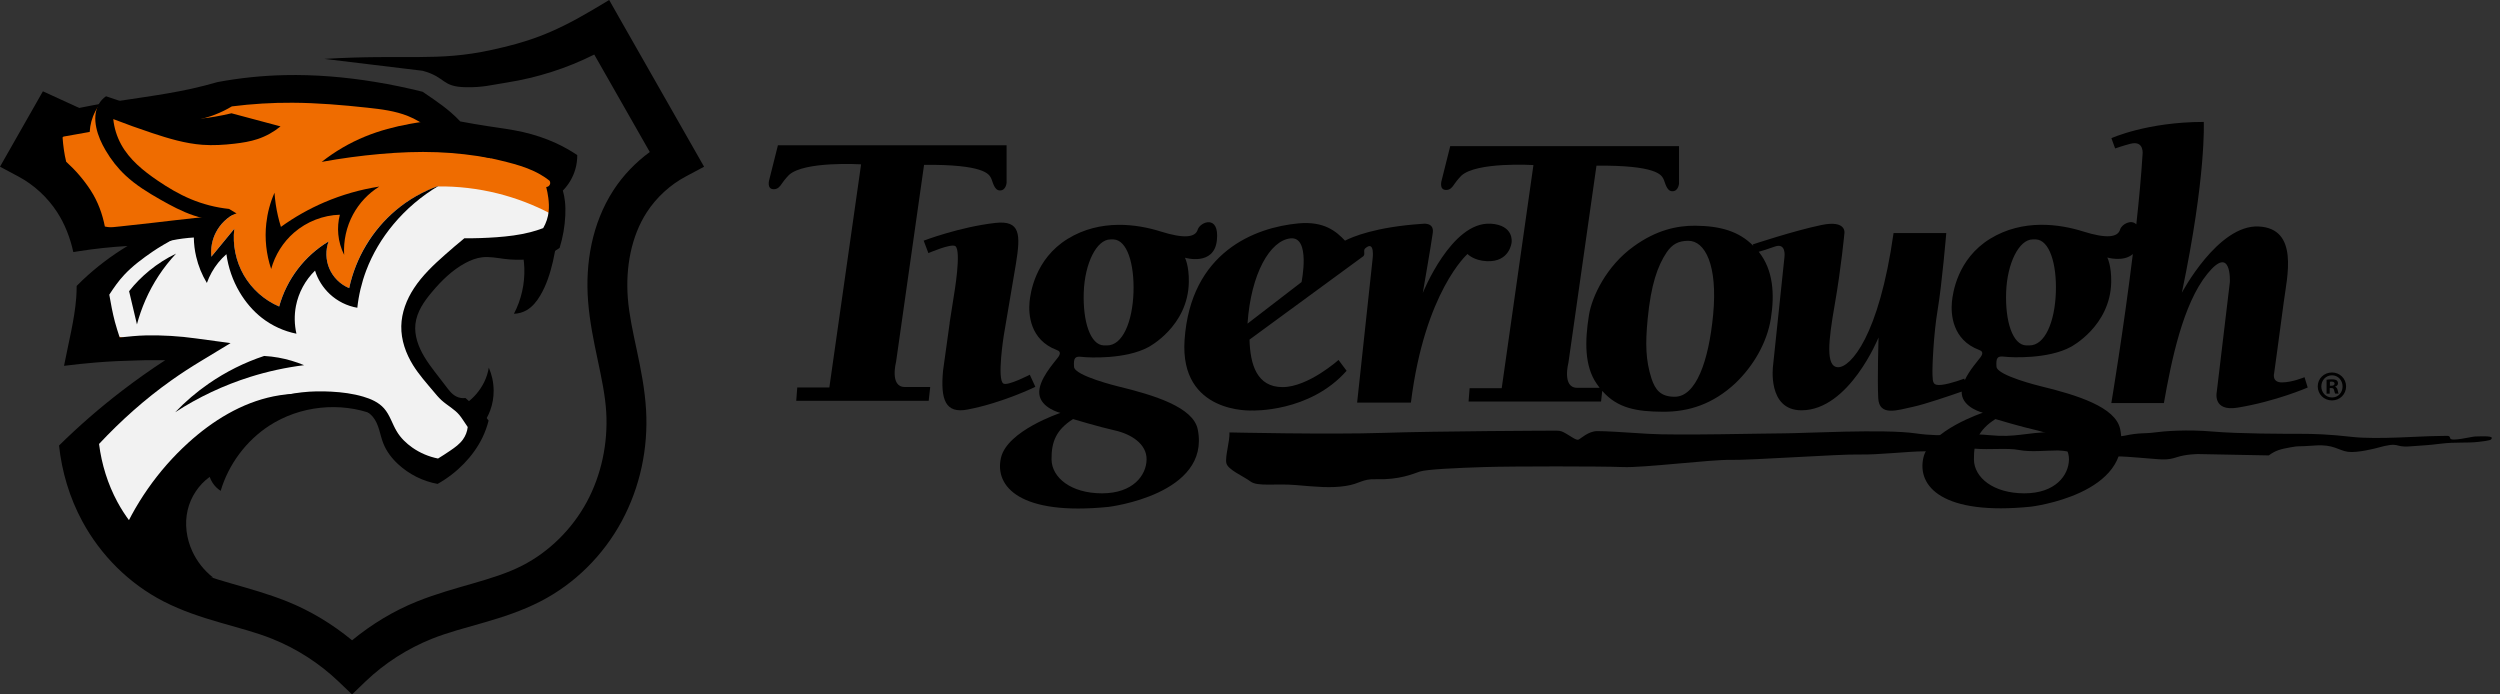
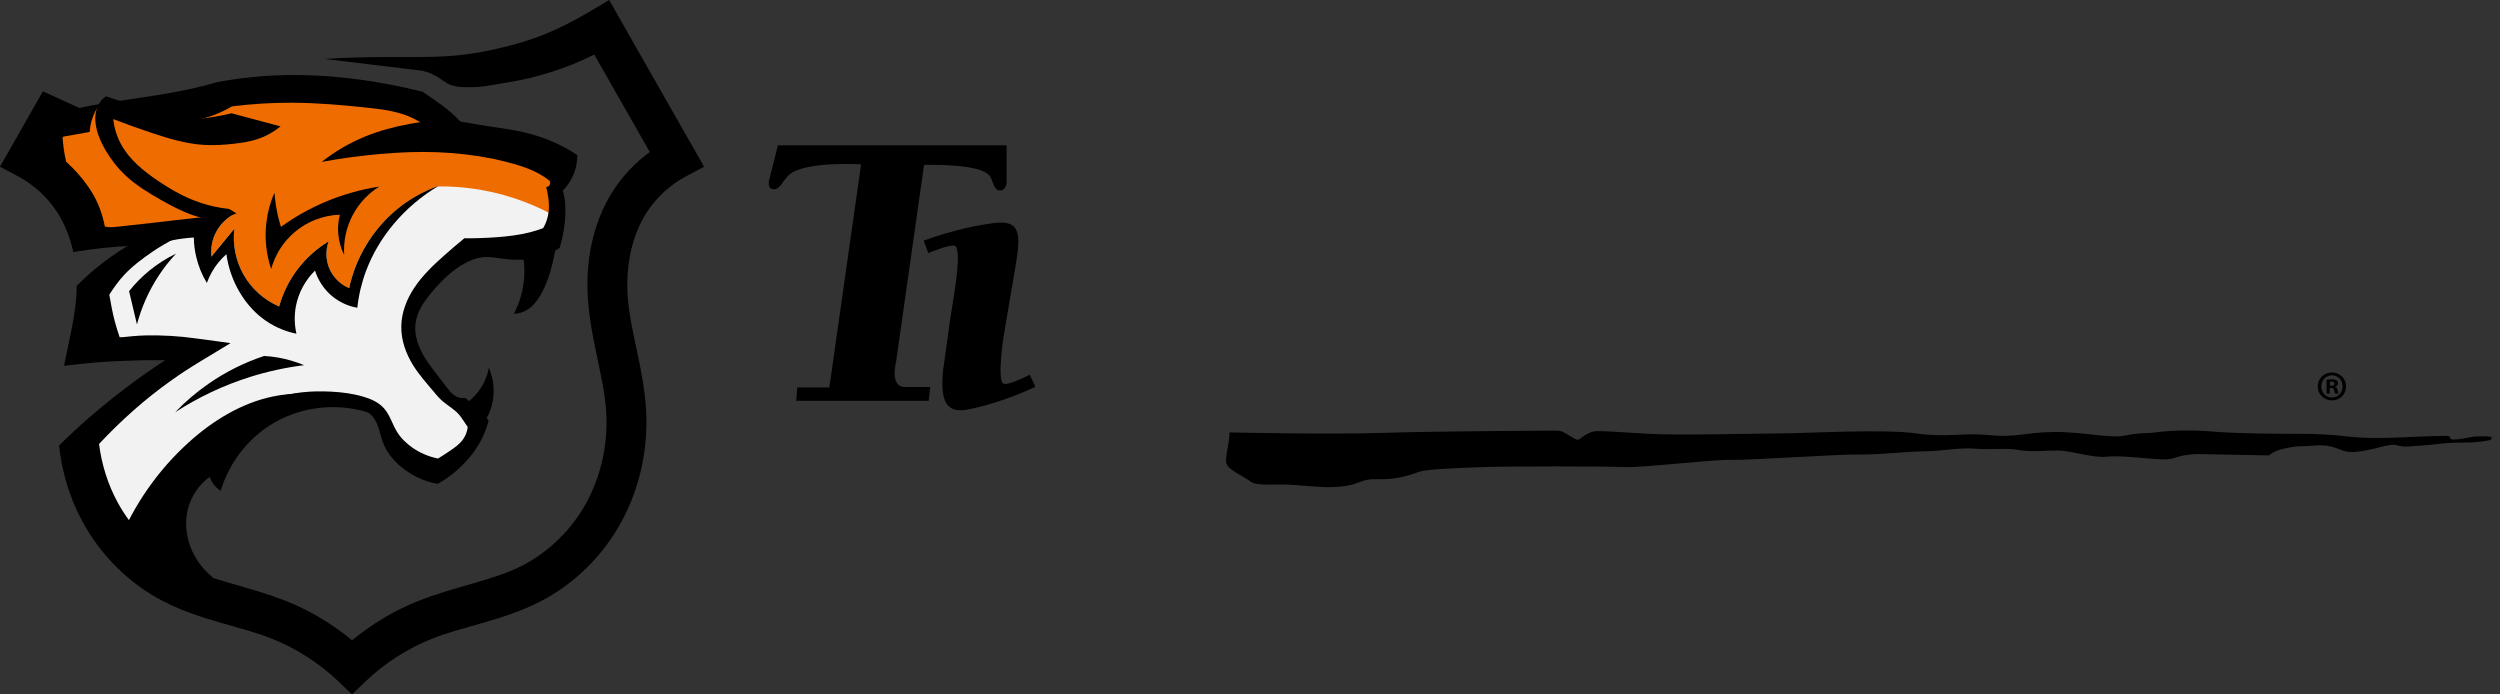
<svg xmlns="http://www.w3.org/2000/svg" fill="none" viewBox="0 0 126 35" height="35" width="126">
  <rect x="0" y="0" width="126" height="35" fill="#333333" stroke="none" />
  <g clip-path="url(#clip0_6088_3361)">
    <path fill="black" d="M61.966 21.794C61.966 21.794 66.966 21.906 69.714 21.817C72.461 21.726 78.181 21.705 78.429 21.705C78.678 21.705 78.745 21.749 78.947 21.864C79.149 21.976 79.442 22.205 79.555 22.158C79.667 22.114 80.05 21.728 80.501 21.728C80.951 21.728 81.65 21.773 83.067 21.864C84.486 21.955 89.012 21.84 89.936 21.84C90.861 21.84 94.959 21.613 96.534 21.84C98.111 22.067 98.875 21.796 100.25 21.931C101.625 22.067 102.029 21.796 103.471 21.773C104.913 21.749 106.353 22.112 107.096 21.955C107.839 21.796 108.088 21.864 108.583 21.796C109.077 21.728 110.227 21.637 111.532 21.751C112.837 21.864 115.157 21.864 115.9 21.864C116.644 21.864 117.364 21.887 118.58 22.023C119.797 22.158 122.094 21.978 122.747 21.978C123.399 21.978 123.446 21.91 123.49 22.09C123.534 22.273 124.593 21.999 124.751 21.999C124.909 21.999 125.584 21.953 125.584 22.067C125.584 22.181 125.494 22.203 124.909 22.271C124.323 22.338 123.761 22.271 123.016 22.362C122.273 22.453 122.317 22.43 121.463 22.497C120.606 22.565 121.035 22.226 119.751 22.589C119.751 22.589 118.806 22.839 118.332 22.771C117.858 22.703 117.612 22.385 116.688 22.453C115.654 22.529 115.968 22.453 115.45 22.544C114.932 22.635 114.684 22.703 114.347 22.953C114.256 22.953 110.789 22.885 110.789 22.885C110.789 22.885 110.181 22.885 109.709 23.044C109.235 23.203 108.966 23.159 108.357 23.112C107.749 23.067 106.736 22.953 106.128 23.021C105.519 23.089 104.326 22.703 103.717 22.703C103.109 22.703 102.343 22.794 101.758 22.68C101.172 22.565 100.294 22.68 99.528 22.612C98.762 22.544 97.793 22.747 96.983 22.747C96.172 22.747 94.663 22.93 93.695 22.907C92.726 22.883 88.221 23.201 87.231 23.178C86.24 23.155 82.817 23.587 81.781 23.54C80.745 23.496 76.219 23.496 74.8 23.54C73.381 23.585 71.895 23.655 71.558 23.767C71.221 23.881 70.53 24.19 69.352 24.153C68.632 24.13 68.564 24.38 67.821 24.492C67.078 24.607 66.358 24.537 65.32 24.448C64.284 24.356 63.383 24.539 63.023 24.265C62.663 23.994 61.874 23.676 61.807 23.335C61.739 22.996 61.987 22.245 61.964 21.792" />
-     <path fill="black" d="M57.128 14.738C57.078 16.213 56.581 17.424 55.784 17.409C55.778 17.409 55.64 17.409 55.632 17.409C54.95 17.386 54.571 16.2 54.621 14.738C54.671 13.263 55.274 12.067 55.965 12.067C55.973 12.067 56.113 12.067 56.121 12.067C56.8 12.094 57.176 13.28 57.128 14.738ZM56.188 21.693C57.001 21.875 57.802 22.369 57.788 23.162C57.775 23.955 57.105 24.864 55.541 24.864C53.978 24.864 53.012 24.071 52.998 23.162C52.985 22.253 53.243 21.654 54.082 21.121C54.082 21.121 55.374 21.511 56.186 21.693M60.364 11.574C60.249 11.968 59.675 12.038 58.502 11.668C57.33 11.297 55.468 11.02 53.812 12.038C52.157 13.055 51.93 14.796 51.889 15.215C51.83 15.831 51.905 17.13 53.26 17.64L53.297 17.659C53.297 17.659 53.535 17.719 53.341 17.991C53.146 18.262 52.307 19.152 52.382 19.861C52.457 20.571 53.445 20.811 53.445 20.811C53.445 20.811 50.763 21.701 50.449 23.073C50.114 24.531 51.423 25.998 55.873 25.547C55.873 25.547 61.028 24.928 60.366 21.641C60.141 20.524 58.194 19.921 56.337 19.47C56.337 19.47 54.163 18.942 54.132 18.491C54.101 18.039 54.175 17.942 54.535 17.987C54.895 18.031 56.741 18.113 57.881 17.494C57.881 17.494 59.877 16.457 59.917 14.222C59.933 13.393 59.721 12.989 59.721 12.989C59.721 12.989 61.192 13.43 61.331 12.109C61.469 10.789 60.48 11.183 60.364 11.576" />
    <path fill="black" d="M39.202 7.323H50.732V9.211C50.732 9.211 50.707 9.599 50.399 9.599C50.091 9.599 50.039 9.134 49.937 8.953C49.835 8.773 49.577 8.281 46.573 8.308L45.162 18.236C45.162 18.236 44.829 19.504 45.599 19.504H46.883L46.806 20.202H40.13L40.182 19.529H41.799L43.399 8.283C43.399 8.283 40.522 8.106 39.758 8.824C39.758 8.824 39.544 9.046 39.425 9.227C39.306 9.407 39.204 9.531 39.007 9.537C38.614 9.545 38.776 9.039 38.776 9.039L39.206 7.327" />
    <path fill="black" d="M47.864 16.275L47.529 18.686C47.394 20.16 47.656 20.852 48.757 20.642C50.536 20.305 52.182 19.495 52.182 19.495L51.901 18.886C51.901 18.886 50.798 19.46 50.573 19.332C50.236 19.142 50.59 16.911 50.59 16.911L51.204 13.286C51.439 11.824 51.439 11.094 50.168 11.235C48.368 11.437 46.553 12.129 46.553 12.129L46.791 12.757C46.791 12.757 47.931 12.261 48.147 12.404C48.47 12.617 48.083 14.852 48.083 14.852L47.86 16.275" />
-     <path fill="black" d="M65.598 14.216L62.875 16.31C63.047 13.784 64.011 12.123 65.041 12.014C66.069 11.906 65.598 14.216 65.598 14.216ZM75.122 11.276C73.154 11.157 71.708 14.767 71.708 14.767C71.708 14.767 72.141 12.276 72.213 11.729C72.286 11.185 71.697 11.28 71.697 11.28C69.321 11.435 68.149 11.943 67.788 12.129C67.346 11.659 66.735 11.14 65.447 11.258C63.241 11.462 60.007 12.704 59.703 17.128C59.444 20.884 63.11 20.689 63.11 20.689C63.11 20.689 66.004 20.797 67.869 18.688L67.461 18.142C67.461 18.142 65.933 19.51 64.641 19.51C63.349 19.51 63.01 18.382 62.975 17.116L68.716 12.91C68.826 12.786 68.689 12.623 68.807 12.518C69.311 12.074 69.179 13.051 69.179 13.051L68.399 20.291H71.11C71.808 14.685 73.963 12.801 73.963 12.801C73.963 12.801 74.267 13.135 74.941 13.164C76.098 13.214 76.185 12.218 76.185 12.218C76.185 12.218 76.329 11.345 75.118 11.272" />
-     <path fill="black" d="M103.615 14.738C103.565 16.213 103.068 17.424 102.271 17.409C102.266 17.409 102.127 17.409 102.119 17.409C101.438 17.385 101.058 16.199 101.109 14.738C101.159 13.262 101.761 12.066 102.452 12.066C102.46 12.066 102.601 12.066 102.608 12.066C103.288 12.094 103.665 13.28 103.615 14.738ZM102.676 21.692C103.488 21.875 104.289 22.369 104.276 23.162C104.262 23.955 103.592 24.864 102.029 24.864C100.465 24.864 99.499 24.071 99.486 23.162C99.472 22.253 99.73 21.654 100.569 21.121C100.569 21.121 101.859 21.51 102.674 21.692M86.342 15.864C86.115 18.238 85.468 19.991 84.413 19.996C83.702 20 83.429 19.657 83.234 19.076C82.94 18.149 82.922 17.329 83.042 16.077C83.209 14.329 83.548 13.398 83.995 12.725C84.286 12.293 84.607 12.14 85.087 12.136C85.93 12.13 86.581 13.357 86.342 15.862M116.145 19.012C116.145 19.012 115.527 19.273 115.007 19.273C114.487 19.273 114.616 18.814 114.616 18.814C114.616 18.814 114.941 16.457 115.103 15.212C115.265 13.968 115.883 11.512 113.834 11.415C111.786 11.316 109.965 14.755 109.965 14.755C111.201 8.862 111.07 6.145 111.07 6.145C108.209 6.145 106.415 6.964 106.415 6.964L106.603 7.482C106.603 7.482 107.031 7.333 107.373 7.246C108.095 7.063 107.984 7.8 107.984 7.8C107.916 8.882 107.805 10.087 107.67 11.309C107.414 11.037 106.93 11.303 106.852 11.572C106.736 11.966 106.162 12.035 104.99 11.665C103.817 11.295 101.956 11.018 100.3 12.035C98.644 13.053 98.417 14.794 98.377 15.212C98.317 15.829 98.392 17.128 99.749 17.637L99.786 17.657C99.786 17.657 100.025 17.717 99.83 17.988C99.697 18.174 99.26 18.651 99.023 19.163L99 19.081C99 19.081 98.332 19.341 97.865 19.395C97.398 19.45 97.416 19.256 97.398 18.895C97.381 18.533 97.445 16.881 97.66 15.598C97.876 14.315 98.092 11.748 98.092 11.748H95.435C94.699 16.953 93.263 18.527 92.633 18.508C92.006 18.49 92.148 17.188 92.472 15.344C92.795 13.501 92.957 11.766 92.957 11.766C92.957 11.766 93.097 11.072 91.798 11.341C90.41 11.63 88.342 12.318 88.342 12.318L88.367 12.39C87.643 11.655 86.706 11.388 85.45 11.376C84.522 11.369 83.479 11.591 82.337 12.419C80.974 13.394 80.233 14.939 80.083 15.883C79.871 17.203 79.858 18.448 80.468 19.334C80.518 19.407 80.568 19.479 80.62 19.545H79.486C78.716 19.545 79.049 18.277 79.049 18.277L80.462 8.349C83.467 8.323 83.724 8.814 83.826 8.994C83.927 9.174 83.98 9.639 84.288 9.639C84.596 9.639 84.623 9.252 84.623 9.252V7.364H73.092L72.663 9.075C72.663 9.075 72.501 9.583 72.894 9.574C73.09 9.57 73.192 9.444 73.312 9.263C73.431 9.083 73.645 8.86 73.645 8.86C74.409 8.143 77.285 8.319 77.285 8.319L75.686 19.566H74.068L74.016 20.239H80.693L80.753 19.7C81.527 20.59 82.513 20.743 83.793 20.752C85.135 20.764 86.348 20.353 87.464 19.314C88.375 18.442 89.056 17.271 89.251 16.058C89.447 14.827 89.376 13.607 88.639 12.689C88.796 12.646 89.078 12.563 89.445 12.429C90.038 12.214 89.938 12.943 89.938 12.943L89.362 18.426C89.362 18.426 89.051 20.679 90.795 20.679C93.198 20.679 94.678 17.009 94.678 17.009C94.678 17.009 94.613 19.138 94.663 20.066C94.713 20.995 95.61 20.679 96.415 20.504C97.027 20.372 98.294 19.938 98.869 19.737C98.869 19.776 98.869 19.812 98.873 19.851C98.948 20.561 99.936 20.801 99.936 20.801C99.936 20.801 97.254 21.691 96.94 23.063C96.605 24.521 97.915 25.988 102.364 25.536C102.364 25.536 107.52 24.918 106.857 21.631C106.632 20.514 104.686 19.911 102.828 19.459C102.828 19.459 100.654 18.932 100.623 18.481C100.593 18.029 100.666 17.932 101.024 17.977C101.384 18.021 103.23 18.103 104.368 17.484C104.368 17.484 106.364 16.447 106.405 14.212C106.42 13.383 106.208 12.979 106.208 12.979C106.208 12.979 107.021 13.222 107.495 12.805C107.019 16.688 106.411 20.314 106.411 20.314H109.06C109.439 18.176 110.015 15.327 111.249 13.803C112.483 12.28 112.385 14.218 112.385 14.218L111.722 19.773C111.722 19.773 111.515 20.748 112.764 20.547C114.697 20.233 116.308 19.531 116.308 19.531L116.147 19.008" />
    <path fill="#EF6C00" d="M3.084 6.885L3.868 12.237L6.857 12.014L4.936 14.916L5.491 17.498L9.339 17.783L5.194 21.02L6.719 25.595C7.897 23.43 9.878 21.72 12.183 20.878C13.515 20.392 14.934 20.189 16.345 20.051C16.738 20.012 17.133 19.979 17.525 20.012C17.918 20.045 18.311 20.148 18.642 20.365C18.938 20.559 19.175 20.838 19.366 21.138C19.556 21.439 19.705 21.764 19.861 22.086C20.111 22.604 20.394 23.133 20.85 23.48C21.187 23.736 21.609 23.879 22.03 23.879L24.37 21.633C24.015 21.179 23.63 20.753 23.216 20.353C22.566 19.725 21.84 19.165 21.287 18.448C20.796 17.81 20.446 17.025 20.483 16.219C20.504 15.74 20.662 15.271 20.898 14.854C21.135 14.437 21.449 14.069 21.794 13.737C22.344 13.208 22.978 12.768 23.665 12.437L27.854 12.051L28.016 9.492L27.581 8.157L22.531 6.872C22.344 6.463 22.069 6.096 21.73 5.803C21.287 5.424 20.742 5.175 20.182 5.015C19.622 4.854 19.042 4.774 18.465 4.697C16.436 4.423 14.379 4.167 12.348 4.419C11.262 4.553 10.2 4.83 9.145 5.117C7.114 5.668 5.092 6.257 3.082 6.883" />
    <path fill="#F2F2F2" d="M27.742 10.766C26.901 10.322 26.006 9.981 25.084 9.75C24.09 9.502 23.064 9.382 22.04 9.396C21.281 9.669 20.571 10.076 19.951 10.595C18.759 11.59 17.916 12.999 17.598 14.525C17.154 14.342 16.784 13.976 16.595 13.53C16.414 13.102 16.401 12.604 16.559 12.168C15.958 12.526 15.427 13.001 15.003 13.559C14.576 14.121 14.256 14.769 14.068 15.451C13.326 15.135 12.693 14.571 12.289 13.871C11.884 13.172 11.713 12.338 11.805 11.534L10.646 12.939C10.604 12.514 10.689 12.08 10.887 11.702C11.103 11.291 11.453 10.952 11.871 10.751C10.966 10.948 10.082 11.255 9.249 11.66C7.556 12.482 6.064 13.718 4.938 15.232L5.309 16.802L9.329 17.781L4.561 21.249L4.932 25.073L6.88 27.376C8.226 25.564 9.755 23.887 11.434 22.381C12.306 21.598 13.247 20.846 14.362 20.493C15.124 20.253 15.935 20.21 16.734 20.229C17.442 20.247 18.168 20.317 18.802 20.636C19.235 20.855 19.61 21.187 19.882 21.59C20.153 21.993 20.319 22.468 20.359 22.953L21.684 23.732L23.507 22.997L24.346 21.383C23.952 21.04 23.551 20.706 23.141 20.381C22.645 19.987 22.134 19.605 21.686 19.157C21.237 18.708 20.848 18.184 20.642 17.581C20.363 16.76 20.45 15.839 20.779 15.036C21.281 13.811 22.356 12.84 23.617 12.466L26.995 12.348L27.91 11.867L27.737 10.764" />
    <path fill="black" d="M2.012 5.924C2.911 5.672 3.821 5.463 4.74 5.294C6.372 4.995 8.03 4.831 9.651 4.472C10.094 4.373 10.535 4.261 10.97 4.135C12.088 3.927 13.222 3.811 14.358 3.786C15.877 3.753 17.396 3.881 18.894 4.127C19.703 4.259 20.506 4.426 21.301 4.625C21.488 4.751 21.674 4.879 21.859 5.007C22.156 5.214 22.448 5.428 22.724 5.666C22.889 5.81 23.047 5.961 23.197 6.12C23.663 6.209 24.131 6.288 24.601 6.36C25.19 6.449 25.783 6.525 26.364 6.657C26.932 6.787 27.489 6.971 28.018 7.213C28.392 7.386 28.752 7.587 29.094 7.816C29.096 8.056 29.063 8.295 28.998 8.525C28.882 8.93 28.663 9.306 28.368 9.605C28.419 9.785 28.453 9.967 28.474 10.154C28.499 10.382 28.501 10.613 28.492 10.844C28.468 11.404 28.37 11.96 28.205 12.495C28.068 12.592 27.922 12.677 27.772 12.749C27.048 13.098 26.212 13.148 25.417 13.048C25.045 13.001 24.67 12.924 24.297 12.968C24 13.003 23.717 13.116 23.453 13.257C22.795 13.61 22.25 14.145 21.769 14.719C21.572 14.953 21.384 15.197 21.233 15.465C21.083 15.732 20.972 16.025 20.937 16.331C20.873 16.909 21.089 17.485 21.387 17.983C21.695 18.497 22.09 18.952 22.448 19.433C22.606 19.642 22.764 19.867 22.999 19.983C23.139 20.055 23.303 20.082 23.459 20.059C23.594 20.183 23.732 20.305 23.871 20.425C24.038 20.571 24.208 20.712 24.36 20.873C24.456 20.976 24.545 21.084 24.626 21.199C24.551 21.493 24.447 21.782 24.314 22.055C24.079 22.54 23.756 22.982 23.382 23.368C22.991 23.771 22.543 24.116 22.054 24.389C21.314 24.256 20.613 23.905 20.061 23.391C19.745 23.098 19.476 22.747 19.318 22.344C19.229 22.121 19.177 21.885 19.108 21.654C19.039 21.424 18.946 21.195 18.794 21.011C18.588 20.762 18.286 20.615 17.98 20.516C16.952 20.183 15.839 20.32 14.768 20.458C14.073 20.547 13.373 20.635 12.699 20.83C12.025 21.024 11.37 21.332 10.856 21.813C10.379 22.259 10.038 22.838 9.807 23.451C9.576 24.064 9.451 24.711 9.36 25.36C9.179 26.642 9.125 27.94 9.199 29.231C9.035 28.373 8.798 27.528 8.488 26.71C8.328 26.285 8.147 25.868 7.949 25.459C8.186 25.073 8.432 24.692 8.687 24.317C9.278 23.445 9.919 22.6 10.693 21.889C11.938 20.741 13.532 19.964 15.209 19.774C15.704 19.718 16.205 19.712 16.701 19.739C17.244 19.768 17.787 19.838 18.307 19.991C18.696 20.105 19.085 20.276 19.354 20.58C19.651 20.914 19.77 21.369 20.001 21.751C20.198 22.075 20.475 22.344 20.785 22.561C21.172 22.831 21.615 23.019 22.077 23.11C22.287 22.982 22.492 22.848 22.697 22.709C22.931 22.55 23.166 22.381 23.332 22.15C23.465 21.966 23.548 21.749 23.573 21.522C23.494 21.402 23.413 21.284 23.334 21.166C23.276 21.078 23.216 20.991 23.149 20.912C23.03 20.77 22.885 20.654 22.737 20.545C22.573 20.423 22.404 20.309 22.252 20.171C22.104 20.036 21.977 19.881 21.848 19.727C21.489 19.301 21.118 18.884 20.823 18.413C20.454 17.82 20.211 17.134 20.225 16.434C20.238 15.754 20.492 15.093 20.866 14.525C21.291 13.877 21.861 13.34 22.441 12.829C22.756 12.549 23.078 12.276 23.403 12.009C23.946 12.014 24.489 11.995 25.03 11.956C25.6 11.914 26.17 11.846 26.724 11.704C26.946 11.648 27.163 11.578 27.377 11.497C27.525 11.243 27.621 10.956 27.652 10.663C27.677 10.435 27.664 10.202 27.635 9.973C27.612 9.789 27.575 9.605 27.529 9.425C27.577 9.425 27.625 9.405 27.662 9.374C27.698 9.341 27.723 9.297 27.729 9.248C27.735 9.2 27.725 9.149 27.698 9.109C27.552 8.992 27.396 8.888 27.234 8.795C26.819 8.554 26.362 8.393 25.9 8.262C25.413 8.124 24.918 8.019 24.425 7.905C23.817 7.765 23.211 7.614 22.608 7.453C22.414 7.205 22.2 6.973 21.969 6.759C21.705 6.517 21.42 6.298 21.11 6.118C20.935 6.015 20.75 5.924 20.561 5.848C19.915 5.589 19.212 5.503 18.519 5.428C17.264 5.292 16.004 5.185 14.741 5.178C13.721 5.172 12.699 5.234 11.686 5.362C11.139 5.691 10.537 5.922 9.911 6.042C9.168 6.186 8.407 6.178 7.653 6.219C6.898 6.259 6.147 6.36 5.404 6.492L2.976 6.924L2.008 5.926" />
    <path fill="#EF6C00" d="M8.525 6.528L5.267 5.389C5.204 5.61 5.179 5.84 5.19 6.067C5.219 6.62 5.469 7.137 5.781 7.591C6.055 7.986 6.378 8.349 6.742 8.661L8.604 6.521L8.523 6.528" />
    <path fill="#EF6C00" d="M4.98 5.321C4.863 5.489 4.765 5.672 4.69 5.862C4.43 6.525 4.466 7.3 4.784 7.936L5.483 7.945L4.982 5.319" />
    <path fill="black" d="M11.671 5.709C11.396 5.775 11.119 5.831 10.84 5.879C10.322 5.969 9.794 6.029 9.271 5.988C8.597 5.936 7.948 5.722 7.305 5.507C6.65 5.29 5.998 5.071 5.343 4.852C5.195 4.953 5.07 5.087 4.981 5.244C4.879 5.42 4.825 5.622 4.808 5.825C4.79 6.029 4.812 6.234 4.854 6.434C4.939 6.839 5.114 7.223 5.324 7.579C5.597 8.047 5.934 8.477 6.329 8.845C6.847 9.33 7.455 9.702 8.071 10.053C8.616 10.363 9.172 10.662 9.767 10.861C10.11 10.977 10.464 11.059 10.822 11.107L11.922 10.757L11.546 10.53C10.88 10.46 10.222 10.291 9.604 10.031C9.02 9.785 8.474 9.462 7.95 9.105C7.228 8.615 6.525 8.047 6.105 7.279C5.89 6.885 5.753 6.447 5.709 6.002C6.356 6.252 7.006 6.486 7.665 6.705C8.493 6.98 9.336 7.234 10.204 7.298C10.742 7.337 11.28 7.304 11.816 7.242C12.212 7.196 12.609 7.134 12.986 7.008C13.404 6.868 13.797 6.651 14.139 6.37L11.673 5.711" />
    <path fill="black" d="M30.702 0L29.83 0.521C27.789 1.727 26.532 2.134 24.759 2.52C22.015 3.117 20.485 2.723 16.347 2.968L21.299 3.567C22.495 3.892 22.242 4.377 23.482 4.396C24.333 4.41 24.707 4.292 25.546 4.16C27.075 3.918 28.563 3.445 29.951 2.749L32.749 7.661C32.031 8.188 31.401 8.841 30.914 9.593C29.83 11.27 29.493 13.278 29.639 15.172C29.799 17.252 30.454 19.072 30.554 20.776C30.646 22.338 30.309 23.938 29.574 25.3C28.838 26.661 27.685 27.806 26.324 28.504C24.836 29.268 22.947 29.541 21.03 30.309C19.84 30.786 18.735 31.457 17.745 32.271C16.756 31.457 15.649 30.784 14.461 30.309C12.543 29.541 10.649 29.268 9.16 28.504C7.801 27.806 6.654 26.661 5.918 25.3C5.433 24.401 5.121 23.401 4.992 22.375C6.095 21.197 7.304 20.117 8.619 19.183C9.105 18.837 9.603 18.514 10.111 18.207L11.621 17.293L9.877 17.056C9.039 16.94 8.19 16.887 7.343 16.905C6.904 16.915 6.467 16.963 6.032 17.008C5.949 16.746 5.86 16.486 5.791 16.221C5.672 15.771 5.589 15.31 5.508 14.852C5.737 14.499 5.978 14.152 6.267 13.846C6.69 13.396 7.191 13.026 7.699 12.677C8.284 12.274 9.545 11.611 9.545 11.611L7.331 11.526C6.839 11.563 6.338 11.553 5.845 11.502C5.656 11.483 5.472 11.454 5.285 11.417C5.16 10.781 4.94 10.169 4.569 9.593C4.222 9.058 3.804 8.576 3.335 8.151C3.238 7.754 3.184 7.343 3.154 6.934L3.997 5.443L2.162 4.602L0 8.401L0.92 8.892C1.71 9.312 2.395 9.944 2.882 10.696C3.269 11.295 3.537 11.979 3.695 12.706C3.779 12.693 3.862 12.677 3.947 12.664C4.767 12.534 5.597 12.447 6.426 12.398C5.608 12.892 4.842 13.472 4.147 14.131C4.051 14.222 3.958 14.317 3.864 14.41C3.864 14.612 3.856 14.813 3.841 15.015C3.758 16.095 3.464 17.225 3.227 18.438C3.766 18.37 4.309 18.312 4.852 18.268C5.547 18.211 6.242 18.18 6.939 18.165C7.081 18.157 7.224 18.155 7.366 18.153C7.376 18.153 7.385 18.153 7.397 18.153C7.709 18.149 8.017 18.149 8.329 18.153C7.58 18.638 6.854 19.155 6.145 19.698C5.033 20.551 3.974 21.47 2.975 22.455C3.119 23.784 3.508 25.087 4.147 26.271C5.075 27.987 6.504 29.417 8.244 30.311C10.136 31.282 12.104 31.55 13.714 32.195C14.946 32.689 16.089 33.422 17.052 34.339L17.743 35L18.428 34.339C19.391 33.42 20.535 32.689 21.767 32.195C23.376 31.55 25.344 31.282 27.237 30.311C28.977 29.417 30.406 27.987 31.334 26.271C32.26 24.556 32.675 22.596 32.562 20.662C32.439 18.568 31.773 16.729 31.642 15.017C31.524 13.476 31.815 11.908 32.598 10.698C33.086 9.946 33.777 9.312 34.566 8.893L35.486 8.403L34.968 7.494L31.208 0.892L30.704 0.002L30.702 0Z" />
    <path fill="black" d="M26.289 12.524C26.368 12.848 26.415 13.179 26.426 13.513C26.439 13.906 26.403 14.3 26.316 14.684C26.228 15.077 26.089 15.457 25.902 15.814C26.13 15.808 26.357 15.744 26.553 15.628C26.838 15.459 27.052 15.19 27.223 14.903C27.541 14.371 27.729 13.773 27.87 13.168C27.96 12.774 28.032 12.377 28.084 11.976L26.291 12.524" />
    <path fill="black" d="M23.532 20.299C23.704 20.171 23.86 20.026 24 19.865C24.162 19.677 24.3 19.469 24.408 19.247C24.518 19.02 24.595 18.777 24.637 18.529C24.71 18.704 24.77 18.884 24.811 19.068C24.855 19.27 24.878 19.477 24.88 19.683C24.882 20.028 24.824 20.371 24.703 20.695C24.614 20.933 24.491 21.16 24.341 21.365L23.532 20.301" />
    <path fill="black" d="M18.854 20.894C17.136 20.237 15.113 20.452 13.569 21.456C12.404 22.214 11.52 23.401 11.122 24.74C10.962 24.637 10.825 24.502 10.72 24.343C10.656 24.246 10.606 24.143 10.567 24.035C10.015 24.436 9.612 25.042 9.457 25.711C9.297 26.399 9.395 27.138 9.689 27.779C9.928 28.299 10.29 28.758 10.739 29.107L8.577 29.204L5.979 27.343C6.755 25.432 7.964 23.701 9.487 22.317C10.714 21.204 12.173 20.303 13.792 19.975C15.513 19.627 17.36 19.964 18.852 20.896" />
    <path fill="black" d="M22.041 6.056C21.581 6.096 21.122 6.158 20.668 6.242C19.894 6.381 19.13 6.583 18.402 6.881C17.618 7.201 16.879 7.634 16.213 8.159C17.187 7.981 18.169 7.849 19.153 7.761C20.115 7.676 21.08 7.635 22.044 7.672C22.953 7.707 23.86 7.81 24.755 7.981L22.041 6.058" />
    <path fill="black" d="M13.835 9.713C13.619 10.204 13.48 10.725 13.421 11.258C13.334 12.03 13.419 12.821 13.667 13.557C13.862 12.848 14.268 12.2 14.822 11.722C15.46 11.169 16.289 10.845 17.129 10.822C17.046 11.144 17.019 11.479 17.05 11.809C17.082 12.169 17.184 12.522 17.346 12.846C17.302 12.142 17.46 11.425 17.795 10.807C18.105 10.233 18.565 9.744 19.117 9.403C18.168 9.549 17.236 9.816 16.351 10.194C15.577 10.526 14.841 10.942 14.158 11.435C14.044 11.068 13.958 10.692 13.9 10.314C13.871 10.117 13.848 9.917 13.835 9.717" />
    <path fill="black" d="M22.1 9.368C21.319 9.645 20.591 10.058 19.954 10.593C18.766 11.591 17.921 12.997 17.599 14.522C17.154 14.34 16.785 13.974 16.596 13.528C16.415 13.1 16.404 12.605 16.561 12.169C15.961 12.528 15.431 13.003 15.006 13.561C14.579 14.123 14.257 14.765 14.07 15.449C13.329 15.133 12.694 14.571 12.289 13.869C11.885 13.169 11.714 12.338 11.808 11.533L10.651 12.939C10.609 12.514 10.689 12.078 10.888 11.702C11.103 11.291 11.456 10.948 11.873 10.748C10.969 10.946 10.085 11.254 9.251 11.659C8.911 11.824 8.581 12.01 8.26 12.208C8.395 12.173 8.533 12.14 8.672 12.113C9.034 12.039 9.4 11.993 9.769 11.97C9.773 12.295 9.812 12.617 9.887 12.935C9.996 13.402 10.177 13.852 10.426 14.261C10.559 13.89 10.755 13.543 10.999 13.239C11.123 13.084 11.263 12.943 11.411 12.811C11.504 13.483 11.729 14.137 12.074 14.72C12.368 15.218 12.748 15.67 13.204 16.025C13.712 16.42 14.311 16.693 14.94 16.819C14.836 16.362 14.827 15.883 14.915 15.422C15.046 14.747 15.387 14.117 15.878 13.639C16.018 14.09 16.279 14.501 16.623 14.823C17.006 15.18 17.493 15.424 18.009 15.511C18.077 14.873 18.227 14.245 18.452 13.646C18.772 12.795 19.245 12.004 19.827 11.307C20.47 10.535 21.244 9.88 22.104 9.368H22.1Z" />
    <path fill="black" d="M4.422 11.576C5.519 11.471 6.615 11.355 7.71 11.229C8.415 11.148 9.121 11.062 9.828 10.987C10.481 10.915 11.135 10.851 11.79 10.795C11.495 10.88 11.204 10.985 10.921 11.107C10.586 11.252 10.261 11.421 9.949 11.613L4.761 12.012L4.424 11.576" />
    <path fill="black" d="M8.827 20.778C9.343 20.239 9.911 19.754 10.523 19.332C11.382 18.739 12.323 18.267 13.313 17.94C13.552 17.953 13.79 17.981 14.027 18.023C14.472 18.103 14.909 18.231 15.327 18.405C14.405 18.52 13.49 18.719 12.603 18.998C11.272 19.417 9.998 20.018 8.827 20.778Z" />
    <path fill="black" d="M8.874 12.782C8.396 13.012 7.944 13.299 7.532 13.635C7.155 13.943 6.808 14.292 6.506 14.676L6.902 16.35C7.012 15.932 7.157 15.523 7.33 15.125C7.707 14.263 8.233 13.466 8.874 12.782Z" />
    <path fill="black" d="M118.243 19.473C118.243 19.871 117.933 20.181 117.531 20.181C117.128 20.181 116.814 19.869 116.814 19.473C116.814 19.078 117.132 18.773 117.531 18.773C117.929 18.773 118.243 19.085 118.243 19.473ZM116.994 19.473C116.994 19.785 117.223 20.032 117.536 20.032C117.85 20.032 118.066 19.783 118.066 19.477C118.066 19.171 117.841 18.915 117.533 18.915C117.225 18.915 116.995 19.167 116.995 19.473H116.994ZM117.421 19.84H117.259V19.14C117.323 19.126 117.411 19.119 117.527 19.119C117.658 19.119 117.717 19.14 117.767 19.169C117.806 19.198 117.835 19.254 117.835 19.322C117.835 19.399 117.775 19.458 117.69 19.485V19.493C117.758 19.518 117.796 19.57 117.818 19.663C117.839 19.77 117.852 19.812 117.868 19.838H117.694C117.673 19.812 117.66 19.748 117.638 19.667C117.625 19.59 117.583 19.557 117.494 19.557H117.417V19.838L117.421 19.84ZM117.425 19.442H117.502C117.59 19.442 117.663 19.413 117.663 19.34C117.663 19.276 117.617 19.233 117.515 19.233C117.473 19.233 117.444 19.237 117.427 19.241V19.44L117.425 19.442Z" />
  </g>
  <defs>
    <clipPath id="clip0_6088_3361">
      <rect fill="white" height="35" width="125.588" />
    </clipPath>
  </defs>
</svg>